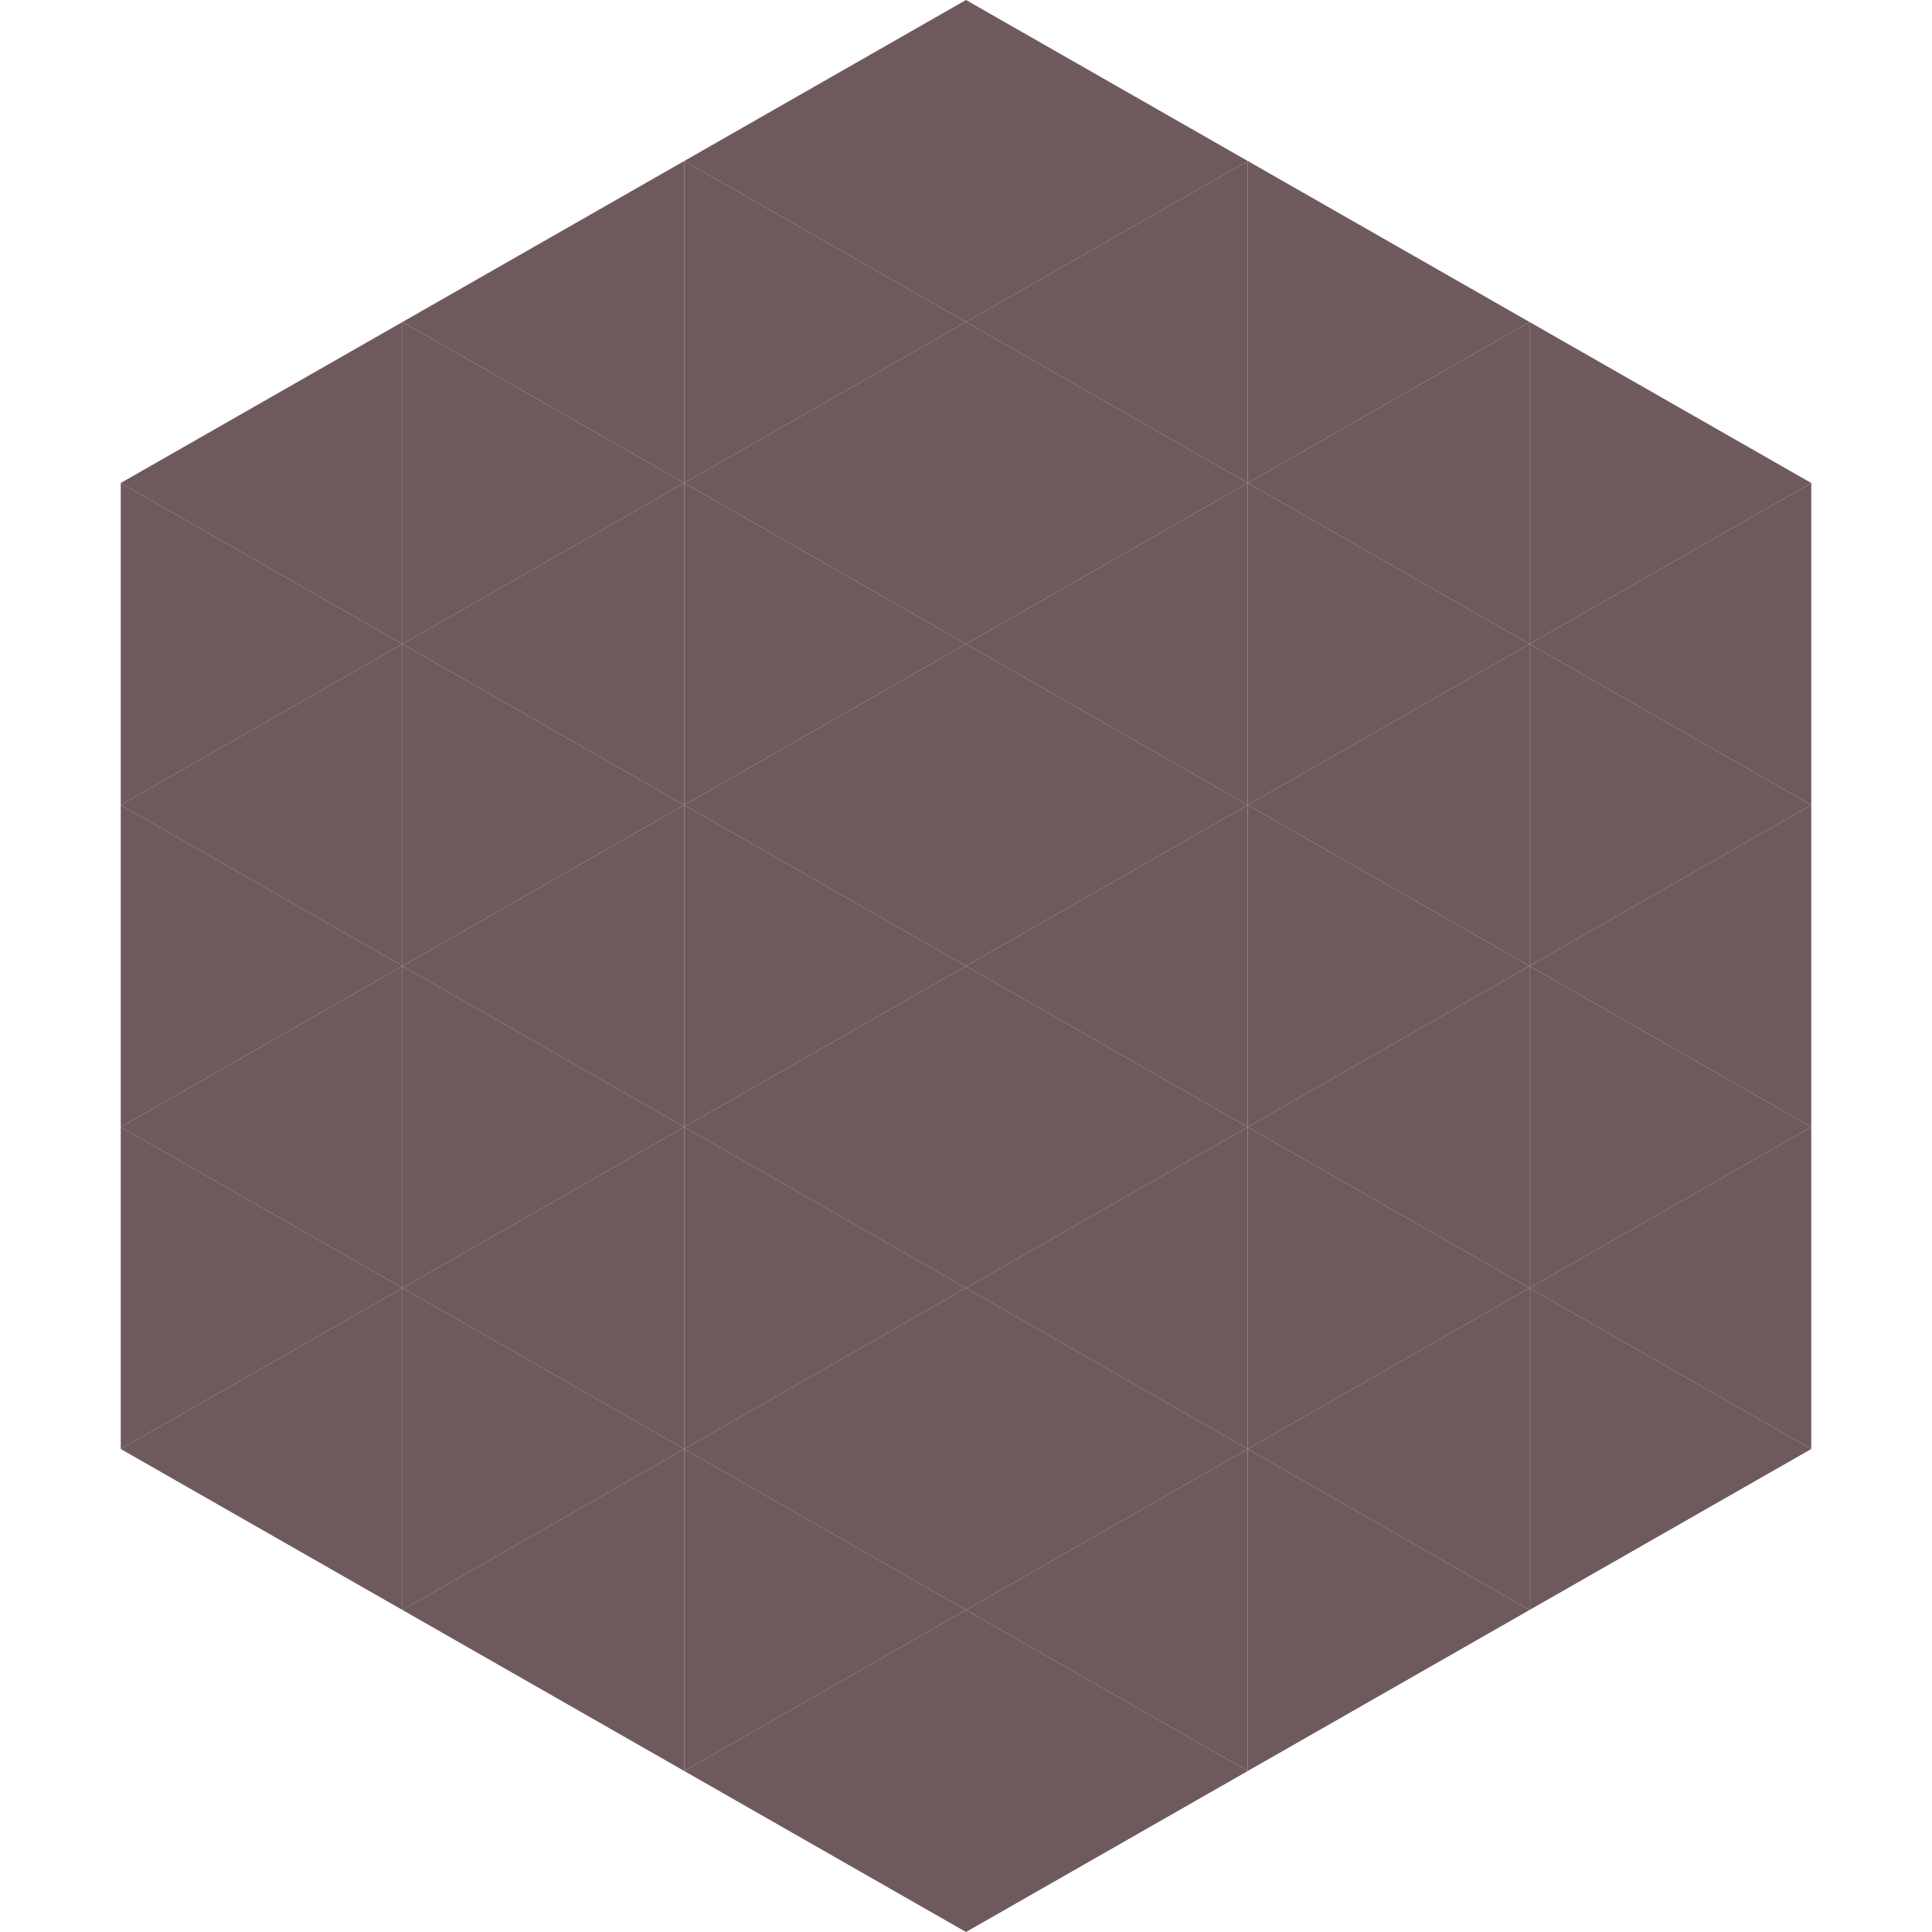
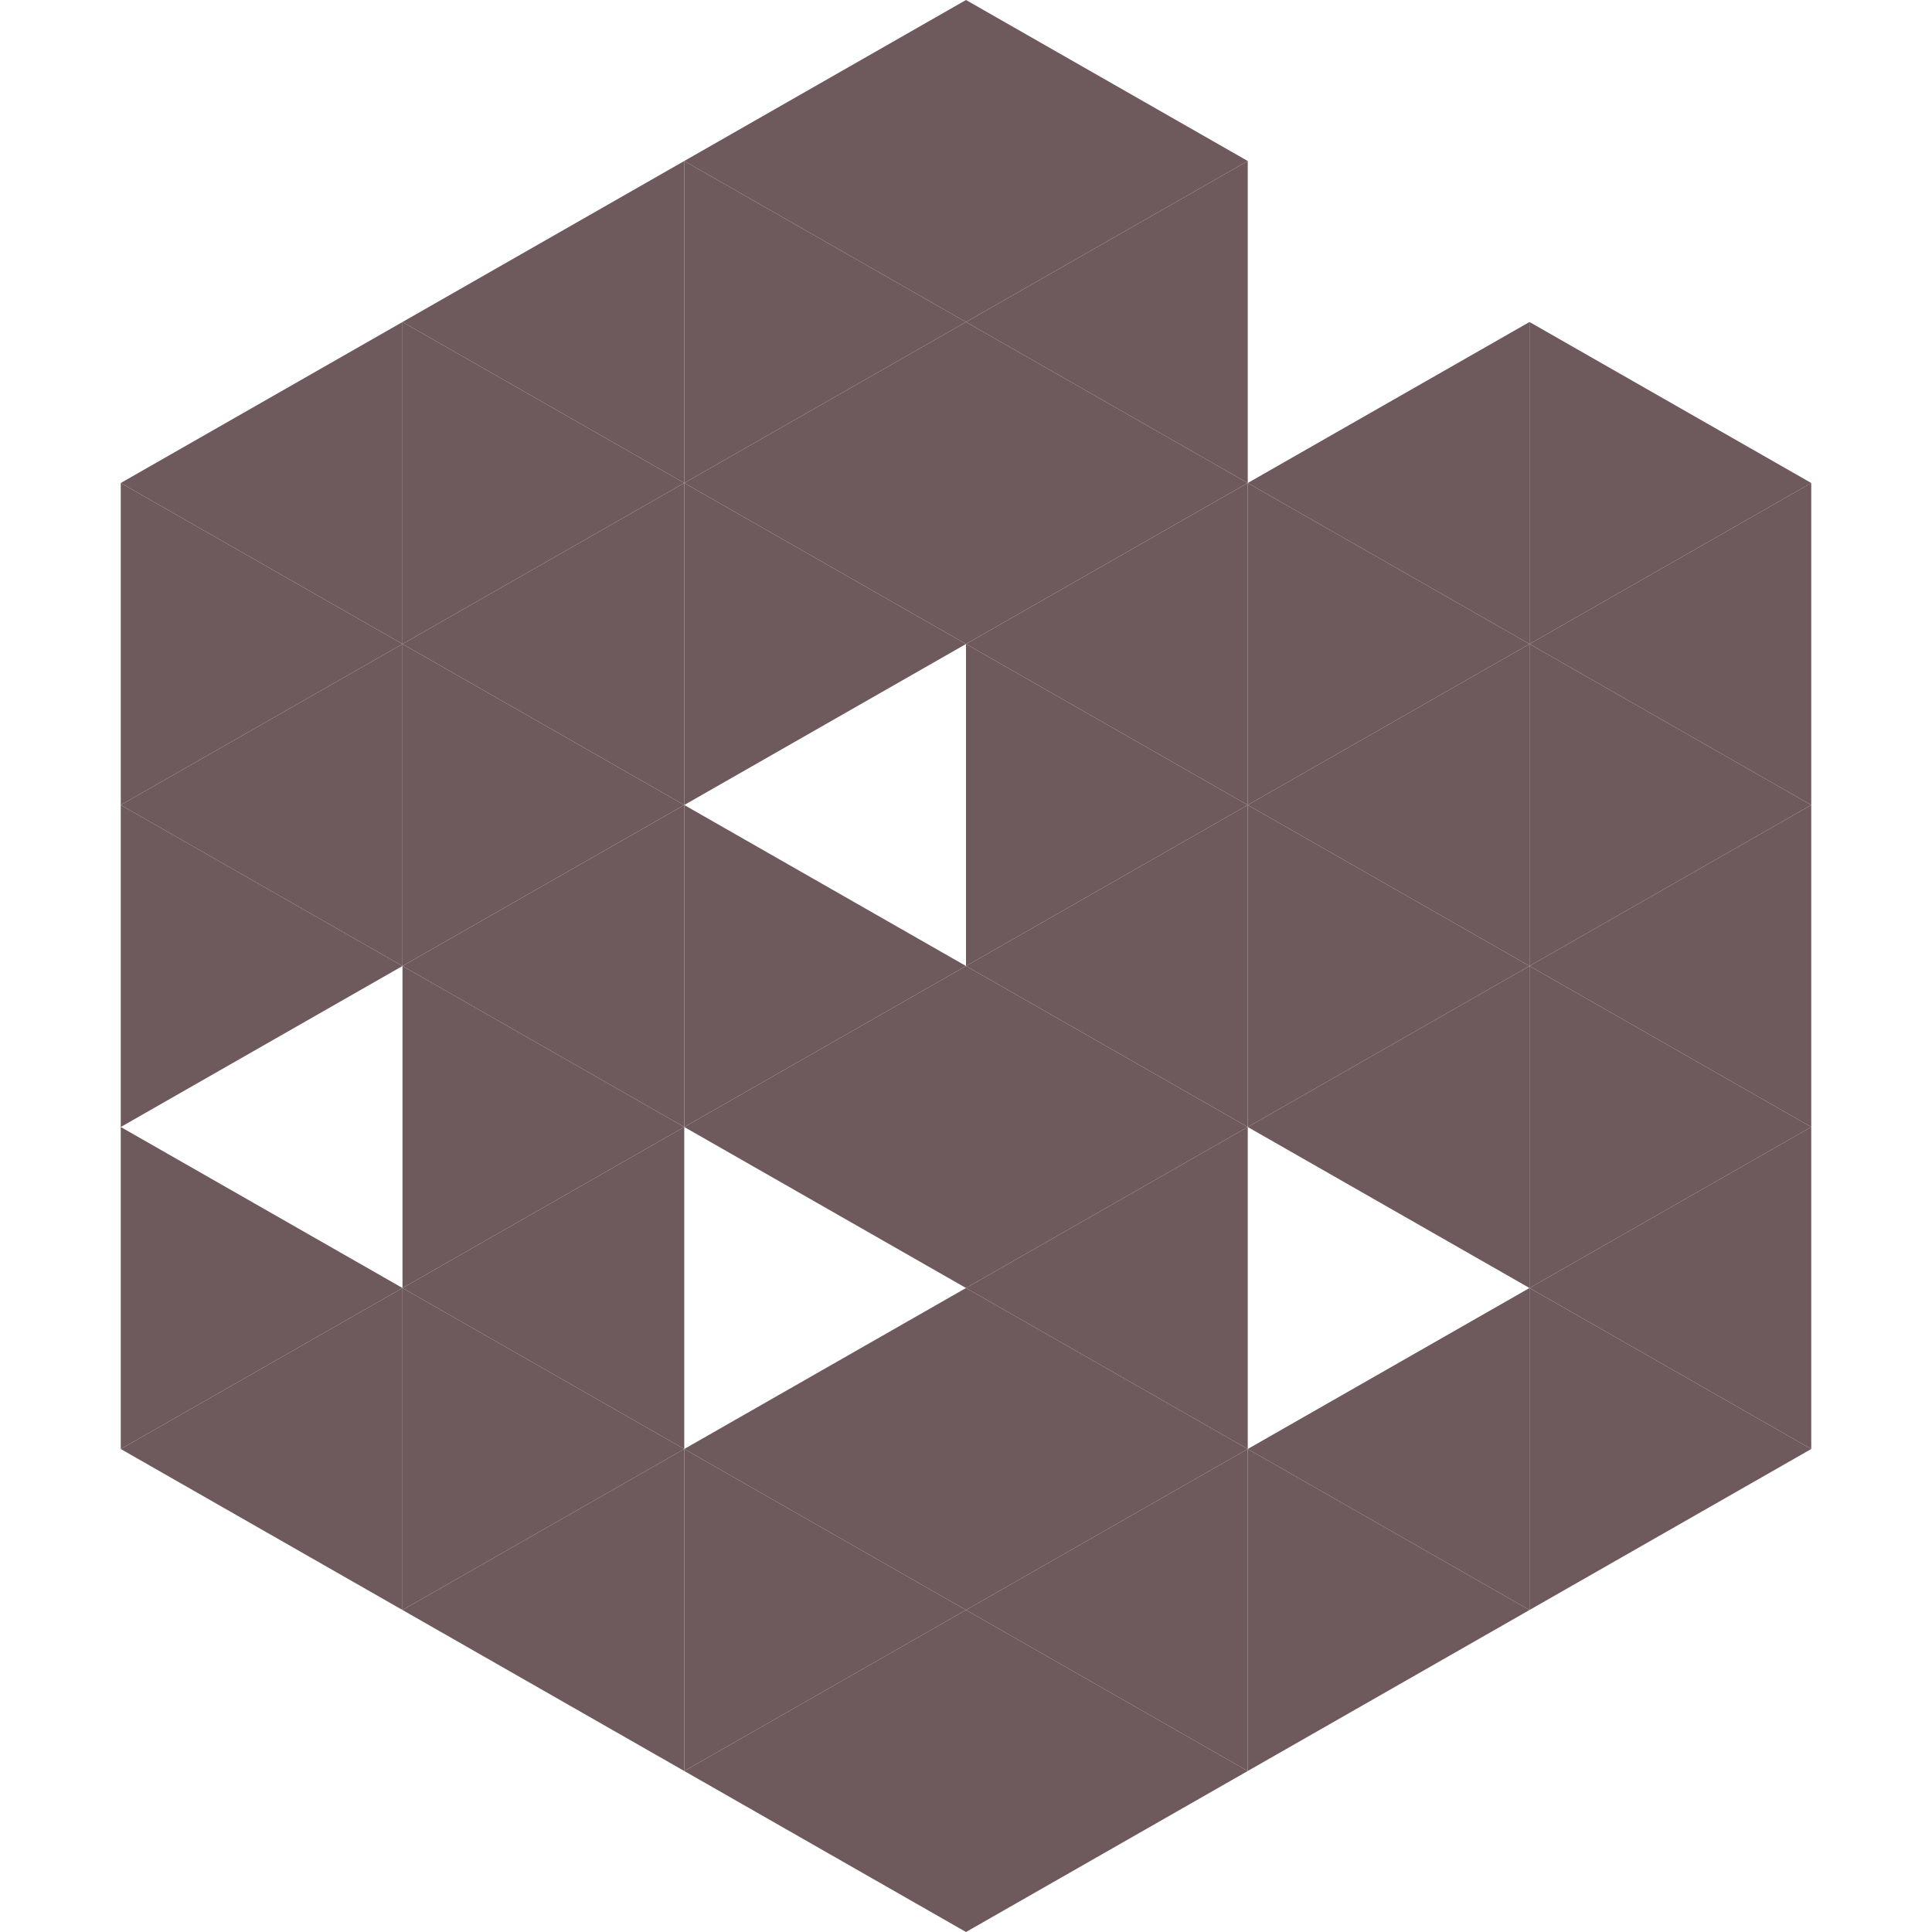
<svg xmlns="http://www.w3.org/2000/svg" width="240" height="240">
  <polygon points="50,40 15,60 50,80" style="fill:rgb(110,89,92)" />
  <polygon points="190,40 225,60 190,80" style="fill:rgb(110,89,92)" />
  <polygon points="15,60 50,80 15,100" style="fill:rgb(110,89,92)" />
  <polygon points="225,60 190,80 225,100" style="fill:rgb(110,89,92)" />
  <polygon points="50,80 15,100 50,120" style="fill:rgb(110,89,92)" />
  <polygon points="190,80 225,100 190,120" style="fill:rgb(110,89,92)" />
  <polygon points="15,100 50,120 15,140" style="fill:rgb(110,89,92)" />
  <polygon points="225,100 190,120 225,140" style="fill:rgb(110,89,92)" />
-   <polygon points="50,120 15,140 50,160" style="fill:rgb(110,89,92)" />
  <polygon points="190,120 225,140 190,160" style="fill:rgb(110,89,92)" />
  <polygon points="15,140 50,160 15,180" style="fill:rgb(110,89,92)" />
  <polygon points="225,140 190,160 225,180" style="fill:rgb(110,89,92)" />
  <polygon points="50,160 15,180 50,200" style="fill:rgb(110,89,92)" />
  <polygon points="190,160 225,180 190,200" style="fill:rgb(110,89,92)" />
  <polygon points="15,180 50,200 15,220" style="fill:rgb(255,255,255); fill-opacity:0" />
  <polygon points="225,180 190,200 225,220" style="fill:rgb(255,255,255); fill-opacity:0" />
  <polygon points="50,0 85,20 50,40" style="fill:rgb(255,255,255); fill-opacity:0" />
  <polygon points="190,0 155,20 190,40" style="fill:rgb(255,255,255); fill-opacity:0" />
  <polygon points="85,20 50,40 85,60" style="fill:rgb(110,89,92)" />
-   <polygon points="155,20 190,40 155,60" style="fill:rgb(110,89,92)" />
  <polygon points="50,40 85,60 50,80" style="fill:rgb(110,89,92)" />
  <polygon points="190,40 155,60 190,80" style="fill:rgb(110,89,92)" />
  <polygon points="85,60 50,80 85,100" style="fill:rgb(110,89,92)" />
  <polygon points="155,60 190,80 155,100" style="fill:rgb(110,89,92)" />
  <polygon points="50,80 85,100 50,120" style="fill:rgb(110,89,92)" />
  <polygon points="190,80 155,100 190,120" style="fill:rgb(110,89,92)" />
  <polygon points="85,100 50,120 85,140" style="fill:rgb(110,89,92)" />
  <polygon points="155,100 190,120 155,140" style="fill:rgb(110,89,92)" />
  <polygon points="50,120 85,140 50,160" style="fill:rgb(110,89,92)" />
  <polygon points="190,120 155,140 190,160" style="fill:rgb(110,89,92)" />
  <polygon points="85,140 50,160 85,180" style="fill:rgb(110,89,92)" />
-   <polygon points="155,140 190,160 155,180" style="fill:rgb(110,89,92)" />
  <polygon points="50,160 85,180 50,200" style="fill:rgb(110,89,92)" />
  <polygon points="190,160 155,180 190,200" style="fill:rgb(110,89,92)" />
  <polygon points="85,180 50,200 85,220" style="fill:rgb(110,89,92)" />
  <polygon points="155,180 190,200 155,220" style="fill:rgb(110,89,92)" />
  <polygon points="120,0 85,20 120,40" style="fill:rgb(110,89,92)" />
  <polygon points="120,0 155,20 120,40" style="fill:rgb(110,89,92)" />
  <polygon points="85,20 120,40 85,60" style="fill:rgb(110,89,92)" />
  <polygon points="155,20 120,40 155,60" style="fill:rgb(110,89,92)" />
  <polygon points="120,40 85,60 120,80" style="fill:rgb(110,89,92)" />
  <polygon points="120,40 155,60 120,80" style="fill:rgb(110,89,92)" />
  <polygon points="85,60 120,80 85,100" style="fill:rgb(110,89,92)" />
  <polygon points="155,60 120,80 155,100" style="fill:rgb(110,89,92)" />
-   <polygon points="120,80 85,100 120,120" style="fill:rgb(110,89,92)" />
  <polygon points="120,80 155,100 120,120" style="fill:rgb(110,89,92)" />
  <polygon points="85,100 120,120 85,140" style="fill:rgb(110,89,92)" />
  <polygon points="155,100 120,120 155,140" style="fill:rgb(110,89,92)" />
  <polygon points="120,120 85,140 120,160" style="fill:rgb(110,89,92)" />
  <polygon points="120,120 155,140 120,160" style="fill:rgb(110,89,92)" />
-   <polygon points="85,140 120,160 85,180" style="fill:rgb(110,89,92)" />
  <polygon points="155,140 120,160 155,180" style="fill:rgb(110,89,92)" />
  <polygon points="120,160 85,180 120,200" style="fill:rgb(110,89,92)" />
  <polygon points="120,160 155,180 120,200" style="fill:rgb(110,89,92)" />
  <polygon points="85,180 120,200 85,220" style="fill:rgb(110,89,92)" />
  <polygon points="155,180 120,200 155,220" style="fill:rgb(110,89,92)" />
  <polygon points="120,200 85,220 120,240" style="fill:rgb(110,89,92)" />
  <polygon points="120,200 155,220 120,240" style="fill:rgb(110,89,92)" />
  <polygon points="85,220 120,240 85,260" style="fill:rgb(255,255,255); fill-opacity:0" />
  <polygon points="155,220 120,240 155,260" style="fill:rgb(255,255,255); fill-opacity:0" />
</svg>